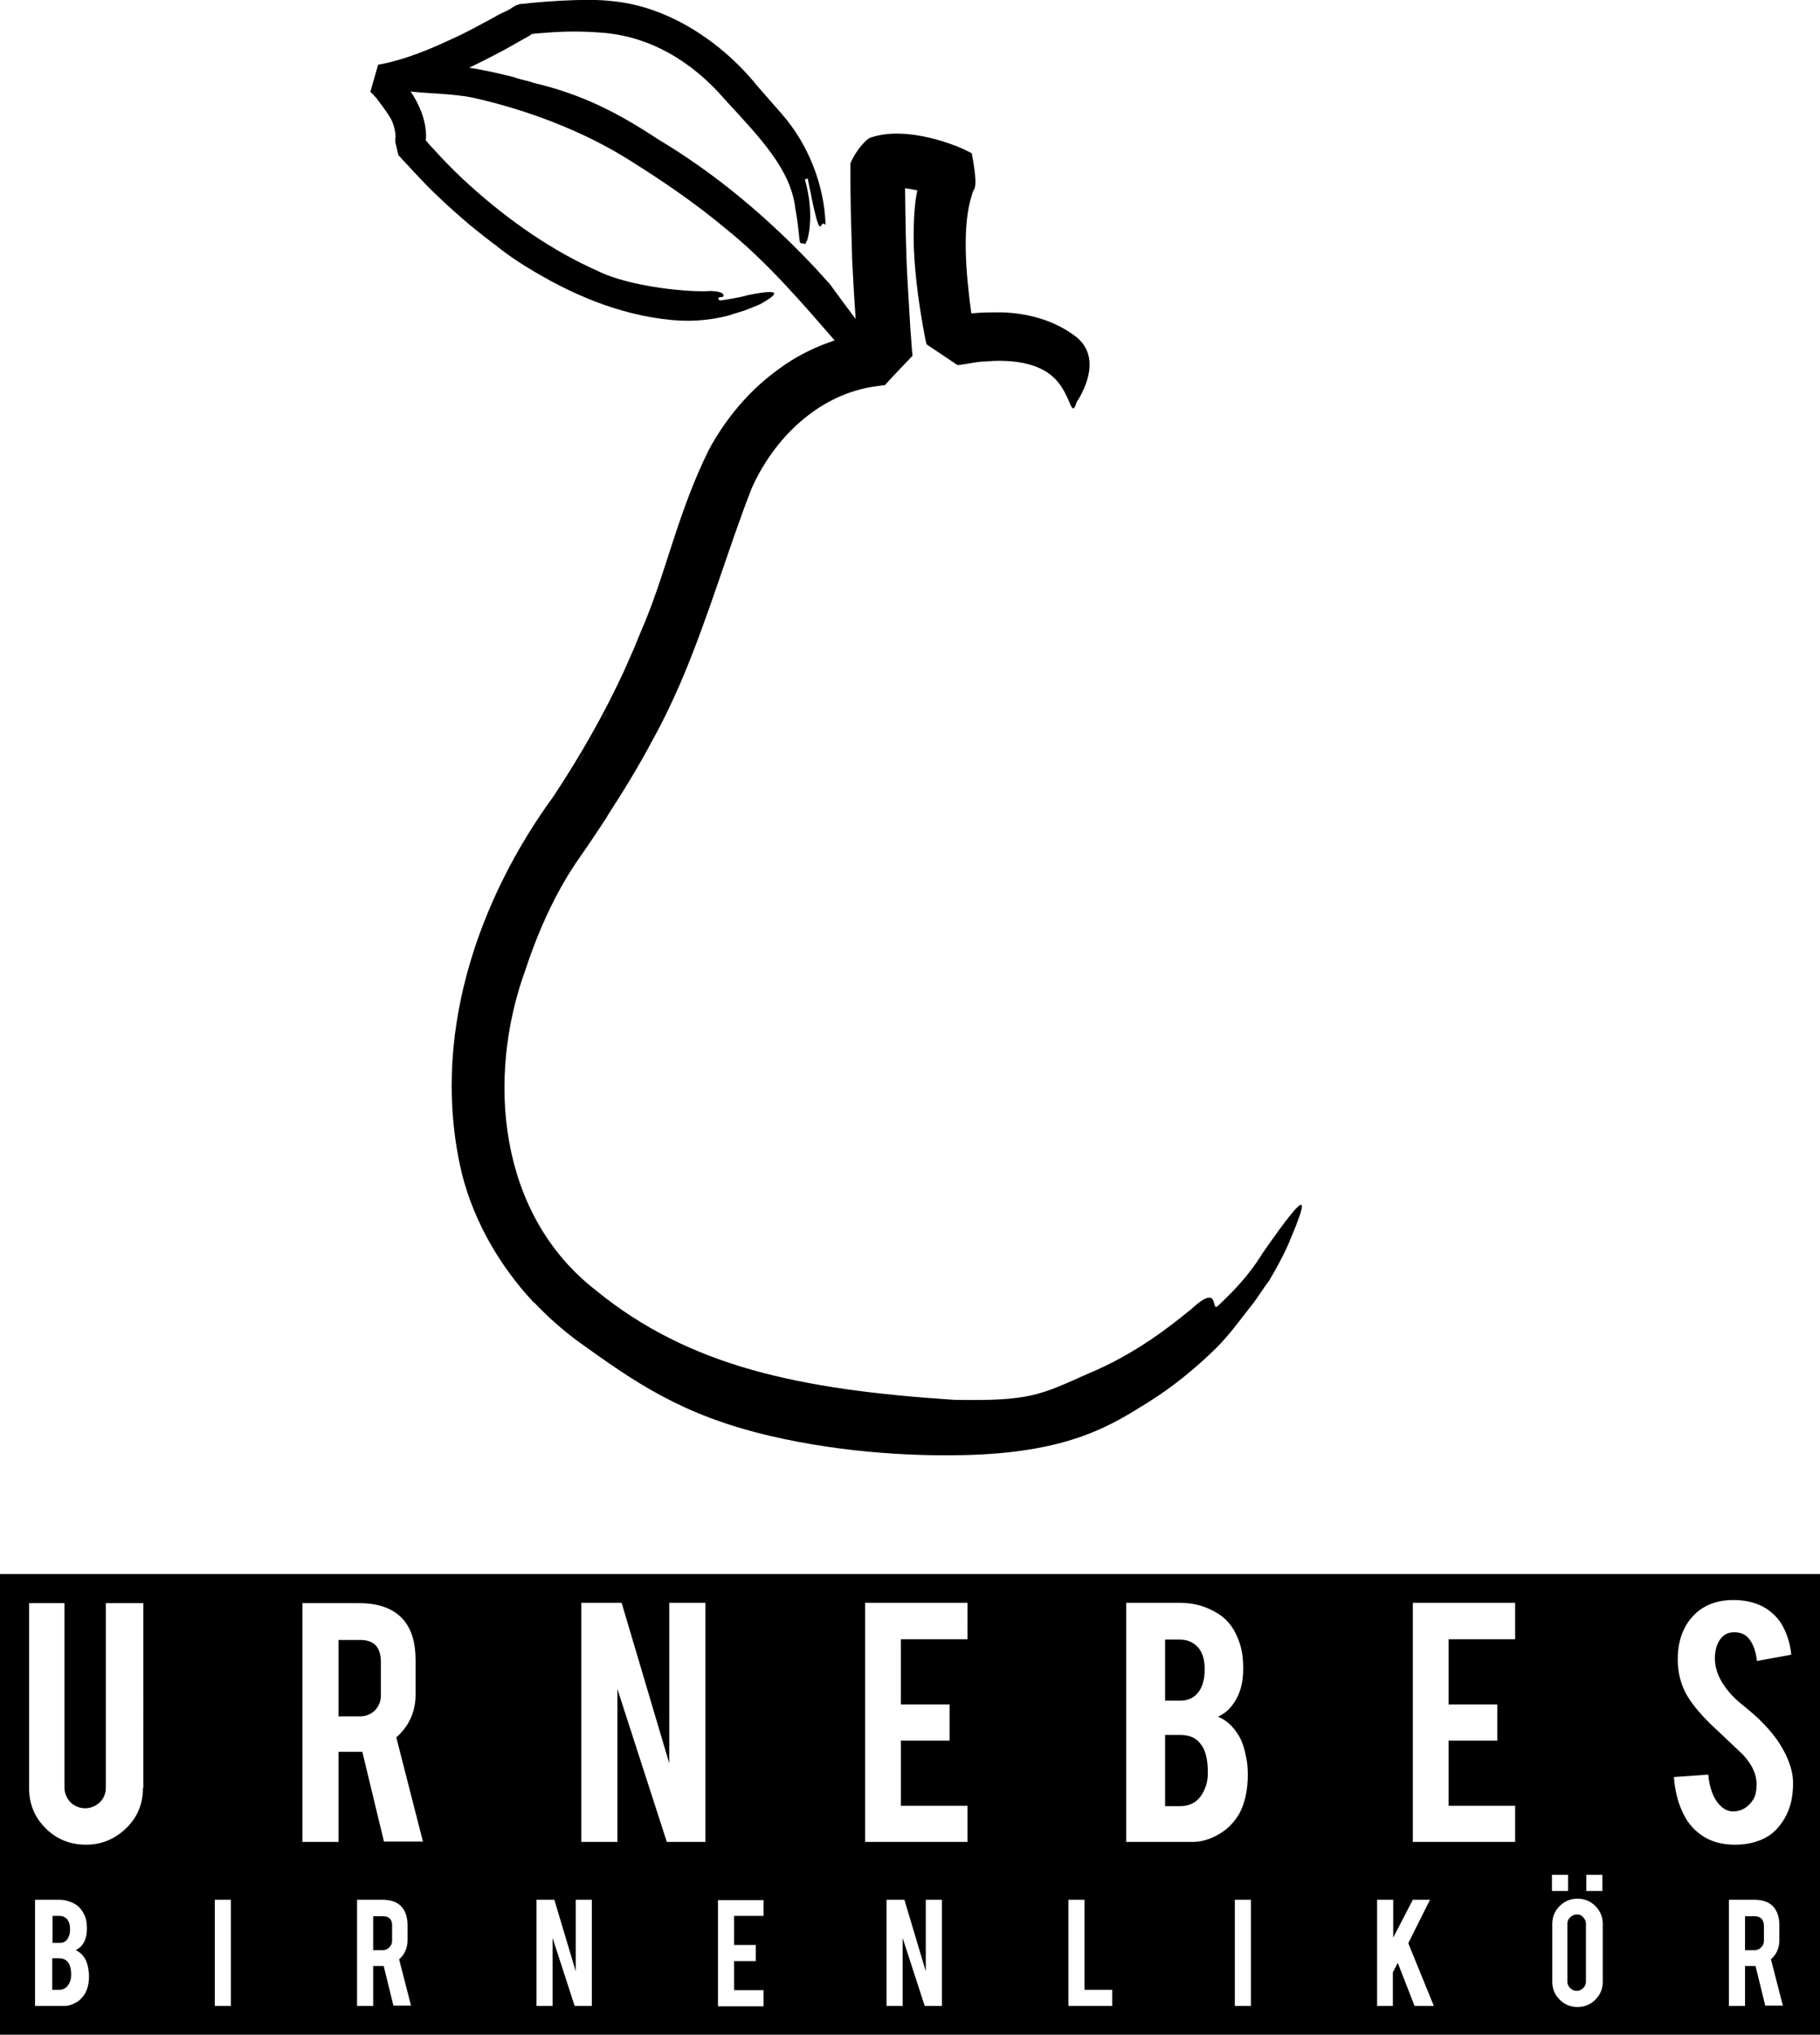
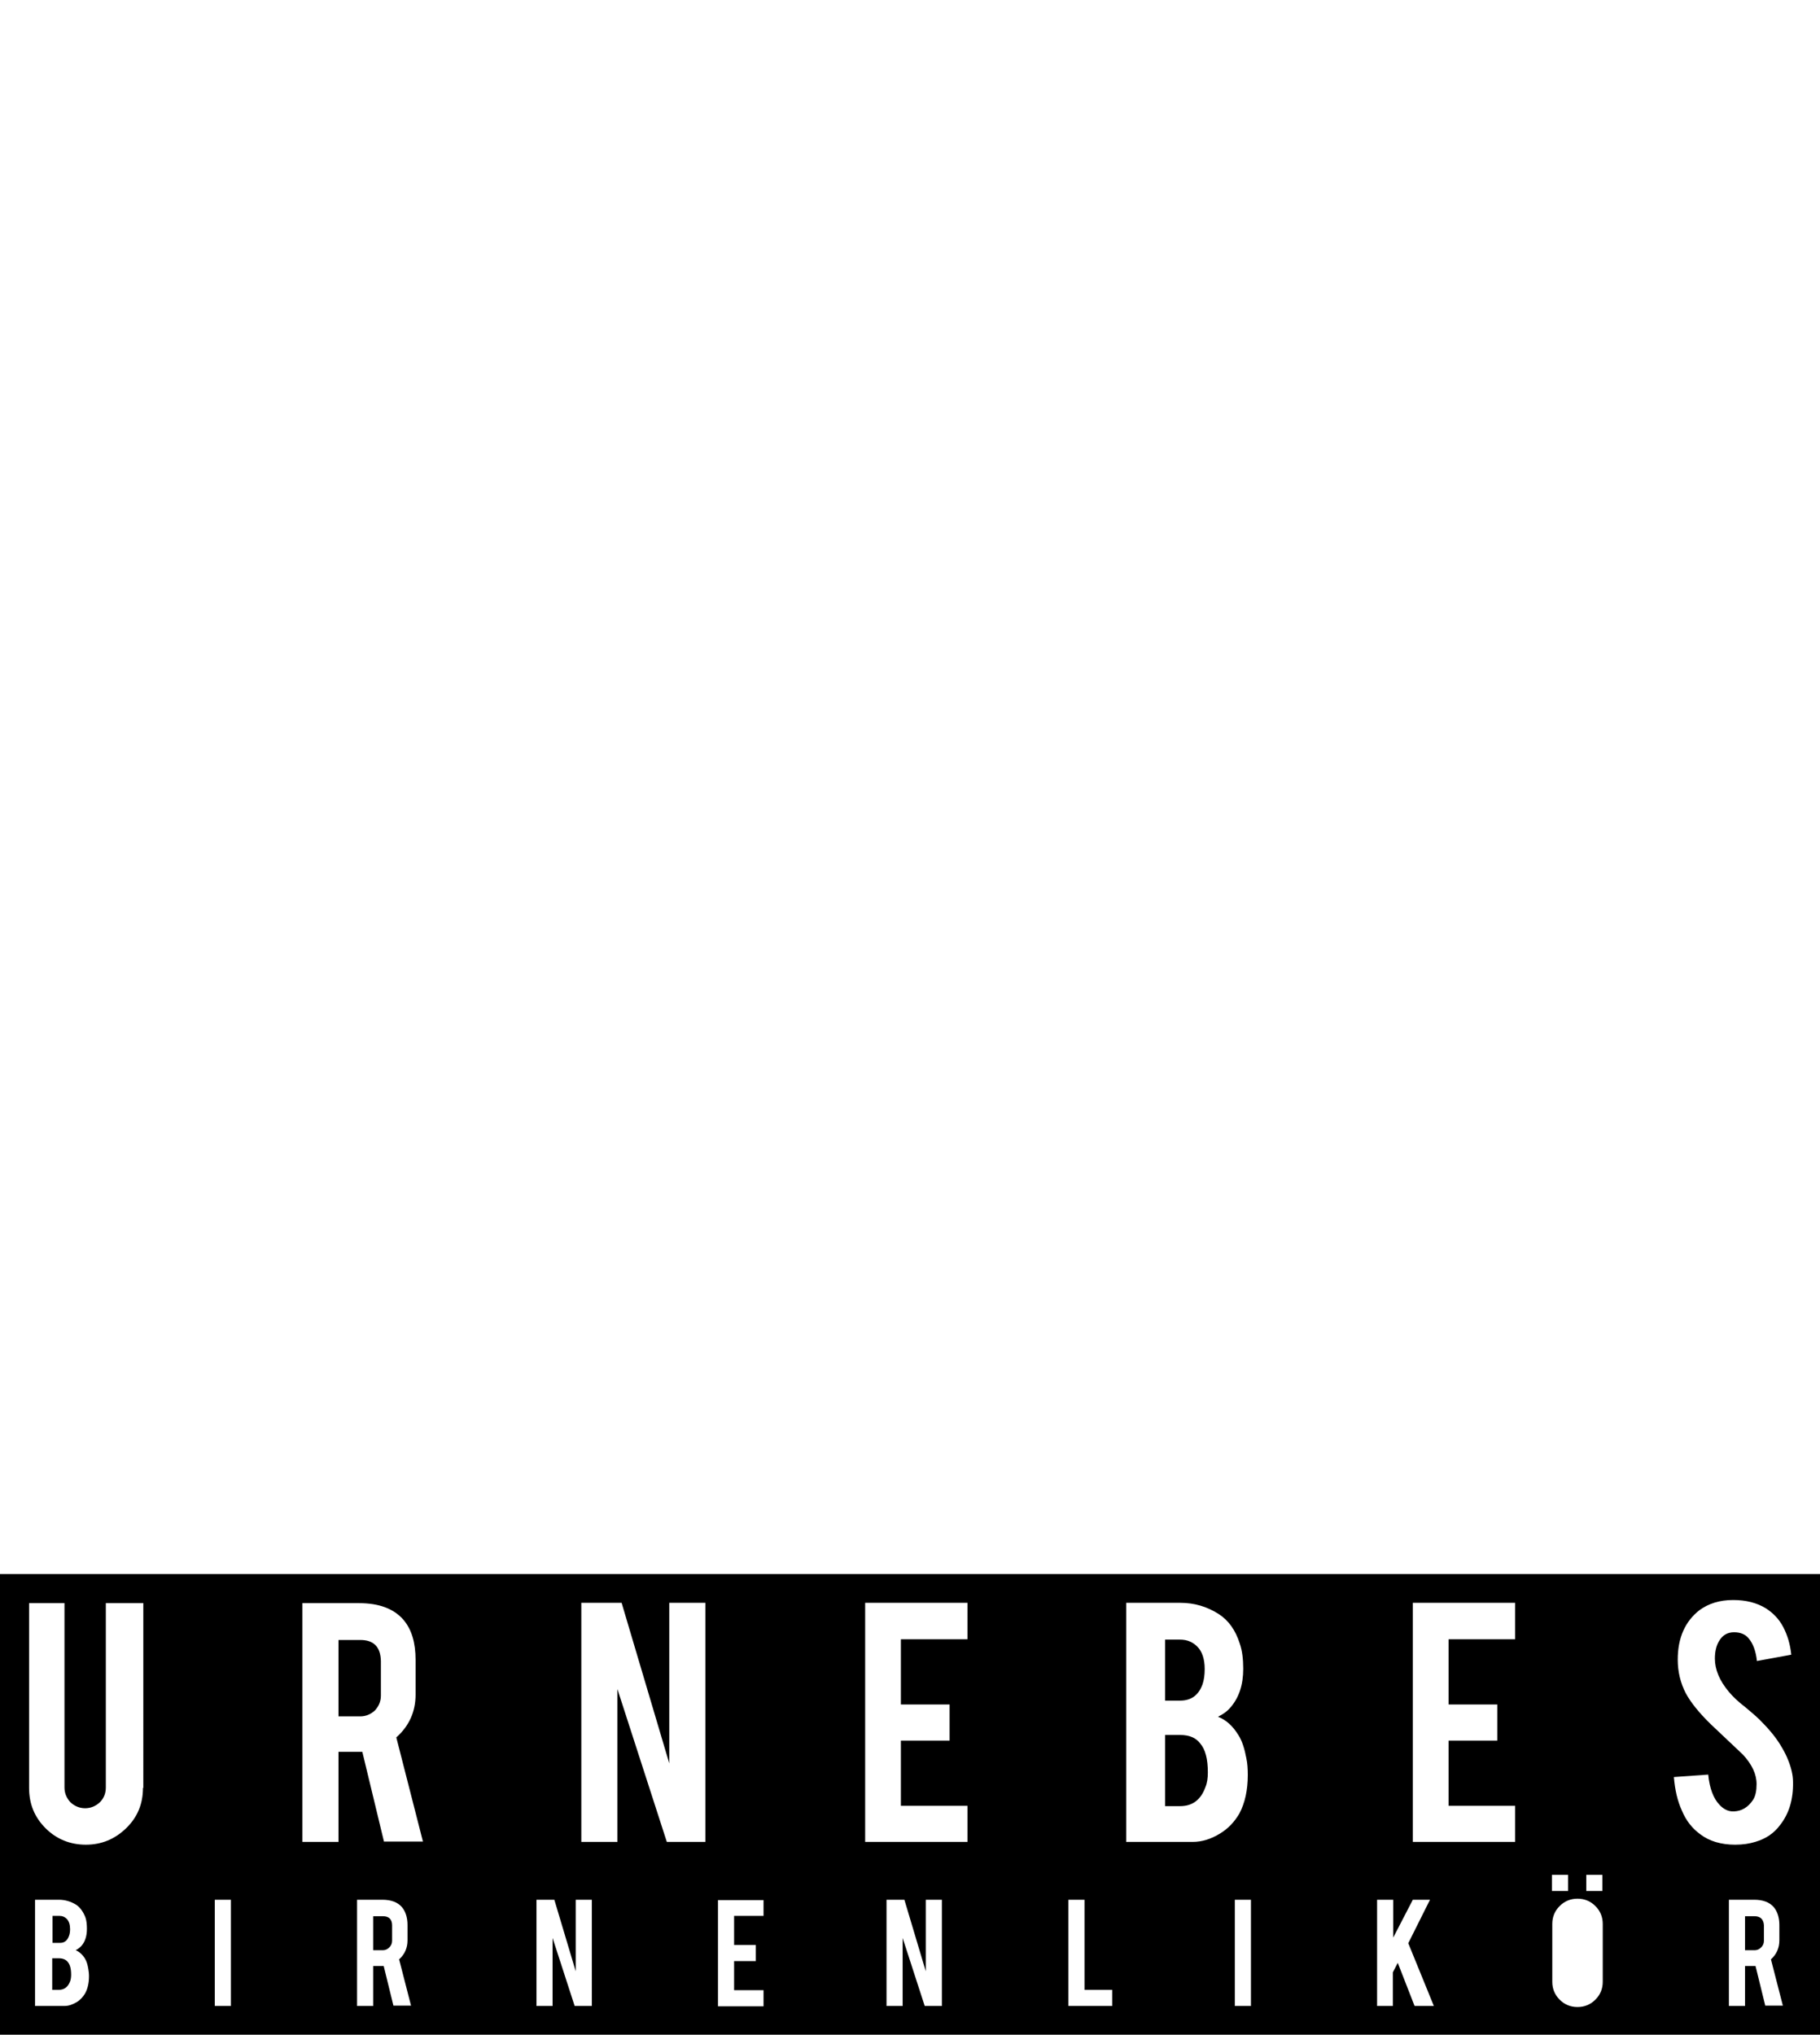
<svg xmlns="http://www.w3.org/2000/svg" version="1.1" id="Ebene_1" x="0px" y="0px" viewBox="0 0 519.4 580.4" enable-background="new 0 0 519.4 580.4" xml:space="preserve">
  <g>
-     <path d="M360.3,357.5c-4.8,7.8-10.2,12.5-12.6,14.9c-2.4,2.4,0.9-6.9-7.7,1c-4.7,3.8-15.3,12.6-29.4,18.4   c-13.9,6.2-16.7,7.9-38.3,7.5c-44.2-2.9-75.6-9.5-102.2-31.2c-27.8-21.5-31.5-60.4-20.1-91.6c3.8-11.5,8.9-22.7,15.7-32.3   c2.6-3.7,5.1-7.5,7.6-11.3l0,0l0-0.1c4.6-7.1,9.1-14.4,13.1-22c2.9-5.2,5.4-10.5,7.8-16l0,0l0,0c8.1-18.9,13.8-39,20.4-55.7   c6.5-14.4,18.9-26.1,34-28.7c0.9-0.1,1.8-0.3,2.7-0.4c0.5-0.1,0.8-0.1,1.2-0.1h0l0,0l0,0c3.5-3.8-0.1,0,7.9-8.4l0-0.4l-0.1-0.8   l-0.5-6.6L259,80.2c-0.5-8.7-0.6-17.6-0.7-26.3v-0.2c1.1,0.1,2.3,0.4,3.5,0.6c-0.2,1-0.4,1.9-0.5,2.8c-0.6,4.9-0.6,9.4-0.5,13.8   c0.4,8.8,1.6,16.9,3.1,24.9l0.3,1.5l0.2,0.8l0,0.1l8.8,5.9l0.1,0l0.2,0l0.3,0l2.6-0.4c1.7-0.3,3.4-0.6,5-0.6   c3.3-0.3,6.4-0.2,9.2,0.2c10.1,1.5,12.5,7.1,14,10.1c1.2,2.7,1.6,4.4,2.5,1.8c0-0.1,0.1-0.2,0.1-0.4c1.6-2.4,7.4-12.2,0.3-18.4   c0,0,0,0,0,0c0,0,0,0,0,0c0,0-0.1,0-0.1-0.1c0,0,0,0,0,0c-6.6-5.2-14.6-7-21.6-7.2c-2.9,0-5.8,0-8.6,0.3   c-1.6-11.7-2.7-25.1,0.2-33.9c0.1-0.5,0.3-1.1,0.6-1.4l0.1-0.3l0.1-0.2l0-0.1l0,0l0,0l0,0c0.7-2.3-0.9-9.8-0.9-9.8l-2.4-1.2l0,0   c-0.7-0.3-1.3-0.5-1.9-0.8c-2.4-0.9-5-1.8-7.7-2.4c-5.4-1.3-11.6-1.8-16.7-0.1l-0.7,0.3c-2,1.5-4.2,4.6-5.2,7.1l0,1.1l0,1.8l0,3.5   l0.1,7.1l0.4,14.2c0.3,5.7,0.6,11.2,1,16.7c-2.5-3.3-5-6.7-7.4-10c-1-1.1-3-3.3-4-4.4c-13.6-14.5-28.6-27.1-45.2-37   c-10.6-7-21.2-12.7-35.5-16c0-0.2-5.2-1.3-5.1-1.5c-4.3-1.1-8.7-2.1-13.1-2.8c3.4-1.6,6.7-3.3,9.9-5l7.1-4l0.9-0.6l0.7-0.1l3.8-0.3   c5.1-0.4,10.1-0.4,15.1,0c13.9,0.9,26.1,8.2,35.4,19C217,39.4,225.8,48.4,227,59.7c0.9,4.7,1,8,1.3,9.5c0.4,0.3,1.4,0.3,1.6,0.4   c-0.1-0.1,0.3-0.7,0.5-1.2c0.3-1.1,0.6-2.5,0.7-4.1c0.3-3.4,0.1-7.9-1.4-13.1c0.2-0.1,0.6-0.2,0.8-0.3c4.2,21.3,3.2,10.7,5.1,13.3   c-0.3-11.4-5-23.2-12.5-31.7c-1.7-1.9-5.2-6-7-8c-9.9-12.3-25.3-22.8-41.7-24.2c-7.1-0.9-21.4,0.3-25.1,0.8v0c0,0-0.1,0-0.4,0   c0,0-0.1,0-0.2,0c-0.6,0.1-1.7,0.4-3,1.4c0,0,0,0,0,0c-0.1,0.1-0.2,0.1-0.4,0.2l0,0l-0.3,0.2c-0.3,0.2-0.7,0.3-1,0.5l-0.3,0.1l0,0   c-1.1,0.5-2.1,1.1-3,1.6l0,0v0c-4,2.1-7.2,4-11.7,6c-6.6,3.1-13.5,5.9-20.2,7.2l-0.6,0.1l-0.3,0.1l0,0c0,0-2.3,8-2.2,7.7l0,0   l0.1,0.1c0.2,0.2,0.6,0.5,0.8,0.8l0.9,1c1.2,1.6,2.9,3.8,4,5.7c1.3,2.3,1.4,5.1,1.4,5.1v0l0,0l-0.1,0.8l0,0.9l0-0.2l0,0.1   c0.4,1.7,0-0.1,0.9,3.8l0,0l0.1,0.1l0.4,0.4l3.7,4l0.2,0.2c2.4,2.6,4.8,5.1,7.4,7.5c2.5,2.4,5.1,4.7,7.8,7l0.1,0.1l0,0   c2.9,2.4,5.8,4.7,8.9,7l-0.2-0.1c2.6,2,5.3,3.9,8.1,5.6c12.3,7.6,26.3,13.8,41.7,15.2c6.4,0.6,12-0.2,16.4-1.4   c-0.1,0,1.2-0.4,1.2-0.4c1.1-0.3,1.5-0.5,2.9-0.9c1.7-0.7,3.2-1.2,4.5-1.8c5-2.8,6.9-4.7-3.5-2.6c-2.5,0.8-7.8,1.5-7.8,1.5   c-0.8-0.2-0.7-0.5-0.4-0.9c0.4,0,0.7-0.1,1.1-0.1c0.5-0.6,0.1-1.6-3.5-1.7c-5,0.5-22.8-1-32.2-5.7c-12.9-5.7-25.3-14.3-36.4-24.3   c-2.8-2.5-5.4-5.1-8-7.8l-3.8-4.1l-0.9-1.1l0.1-0.9c0-5.2-2.1-9.5-4.4-13c3.3,0.5,12.5,0.6,17.9,1.8c15.2,3.4,31.2,9.4,44.4,17.7   c9.6,6,19,12.4,27.7,19.7c11.9,9.5,22.7,22.3,31,31.8c-0.6,0.2-1.1,0.4-1.7,0.6c-5,1.8-9.8,4.3-14,7.4   c-8.6,6.1-15.4,14.3-20.2,23.2c-9.2,18.6-12.2,35.5-19.5,52.1c-0.6,1.5-1.2,2.9-1.8,4.4l-3,6.8c-5.7,12.3-12.4,24-20,35.5   c-21.7,29.7-35.5,69.2-26.1,108c3.5,13.6,10.8,26.1,20.3,36.3l0.1,0.1l0.2,0.1c3.9,4.1,8.2,7.9,12.7,11.2   c15.9,11.4,29.2,20.8,54.2,26.7c22,5.2,43.6,6,58,5.5c28-1,39.7-8.4,49.8-14.7c7.6-4.7,13.8-9.9,19.2-15.1l0,0l0,0   c4-3.8,7.2-8.3,10.2-12.1c2.8-3.5,3.6-5.2,5.6-7.8c2.2-3.7,4-7.1,5.4-10.2C372.9,342.5,374.9,336.5,360.3,357.5z M143.2,4.2   L143.2,4.2L143.2,4.2L143.2,4.2z M113.3,37.9C113.3,37.9,113.3,37.9,113.3,37.9L113.3,37.9L113.3,37.9z M205.1,51.7   c0.1,0,0.2,0.1,0.4,0.3C205.4,51.9,205.2,51.8,205.1,51.7z M173.2,203.1l-0.2,0.5l-1.1,2C172.3,204.8,172.8,203.9,173.2,203.1z    M170.6,208l-0.9,1.6l-2,3.4C168.7,211.3,169.6,209.7,170.6,208z M166.7,214.7l-0.3,0.6l-1.6,2.7   C165.4,216.8,166.1,215.8,166.7,214.7z M161.7,222.9l-1,1.5c0.5-0.7,0.9-1.4,1.4-2.2L161.7,222.9z M134.4,288.8L134.4,288.8   L134.4,288.8C134.4,288.7,134.4,288.8,134.4,288.8z" />
    <g>
      <path d="M102.8,467.8h-6.2v21.8h6.2c1.6,0,3-0.6,4.2-1.7c1.1-1.2,1.7-2.6,1.7-4.2v-9.9C108.6,469.8,106.7,467.8,102.8,467.8z" />
      <path d="M109.3,546.6h-2.8v9.7h2.8c0.7,0,1.3-0.3,1.8-0.8c0.5-0.5,0.8-1.1,0.8-1.9v-4.4C111.9,547.5,111,546.6,109.3,546.6z" />
      <path d="M343.2,480.4c0.4-1.2,0.6-2.6,0.6-4.3c0-2.8-0.7-5-2.1-6.4c-1.3-1.3-2.9-2-4.9-2h-4.3v17.4h4.3    C340,485.1,342.1,483.5,343.2,480.4z" />
      <path d="M16.8,558.6h-1.9v9h1.9c1.5,0,2.6-0.8,3.2-2.4c0.2-0.5,0.3-1.2,0.3-1.9c0-1.7-0.3-2.9-1-3.7C18.8,559,18,558.6,16.8,558.6    z" />
      <path d="M336.8,494.9h-4.3v20.3h4.3c3.5,0,5.9-1.8,7.2-5.4c0.5-1.2,0.7-2.6,0.7-4.2c0-3.8-0.7-6.6-2.2-8.3    C341.3,495.7,339.4,494.9,336.8,494.9z" />
      <path d="M19.7,552.2c0.2-0.5,0.3-1.2,0.3-1.9c0-1.3-0.3-2.2-0.9-2.9c-0.6-0.6-1.3-0.9-2.2-0.9h-1.9v7.7h1.9    C18.3,554.3,19.2,553.6,19.7,552.2z" />
      <path d="M0,449v131.4h519.4V449H0z M452.7,534.8h4.6v4.6h-4.6V534.8z M24.3,568.6c-0.6,1-1.4,1.9-2.4,2.5    c-1.2,0.7-2.3,1.1-3.5,1.1H10v-30.3h6.8c1.8,0,3.4,0.5,4.9,1.4c1.2,0.8,2.1,2.1,2.7,3.7c0.3,0.9,0.4,2,0.4,3.2    c0,2-0.5,3.7-1.6,4.9c-0.5,0.5-1,0.9-1.6,1.2c1,0.4,1.9,1.2,2.6,2.3c0.5,0.8,0.8,1.8,1,3c0.1,0.6,0.2,1.3,0.2,2.1    C25.4,565.7,25,567.3,24.3,568.6z M40.8,510c0,4.6-1.6,8.4-4.8,11.5c-3.2,3.1-7,4.7-11.5,4.7c-4.5,0-8.4-1.6-11.5-4.7    c-3.2-3.2-4.7-7-4.7-11.5v-52.7h10.1v52.6c0,1.6,0.6,3,1.7,4.2c1.2,1.1,2.6,1.7,4.2,1.7c1.6,0,3-0.6,4.2-1.7    c1.1-1.1,1.7-2.5,1.7-4.2v-52.6h10.7V510z M65.9,572.2h-4.6v-30.3h4.6V572.2z M112.3,572.2l-2.8-11.4c-0.1,0-0.3,0-0.4,0h-2.6    v11.4h-4.6v-30.3h7.2c2.5,0,4.4,0.7,5.6,2.1c1,1.2,1.6,2.9,1.6,5.1v4.4c0,2.1-0.8,4-2.4,5.4l3.4,13.2H112.3z M109.6,525.4    l-6.2-25.7c-0.3,0-0.6,0-0.9,0h-5.9v25.7H86.3v-68.1h16.2c5.7,0,9.9,1.6,12.6,4.7c2.4,2.8,3.5,6.6,3.5,11.5v9.9    c0,4.8-1.8,8.9-5.5,12.2l7.6,29.7H109.6z M168.9,572.2H164l-6.3-19.4v19.4h-4.6v-30.3h5.1l6.1,20.4v-20.4h4.6V572.2z M201.3,525.4    h-11l-14.1-43.6v43.6h-10.3v-68.2h11.5l13.6,45.8v-45.8h10.3V525.4z M217.9,546.5h-8.4v8.3h6.2v4.6h-6.2v8.3h8.4v4.6h-13v-30.3h13    V546.5z M268.8,572.2h-4.9l-6.3-19.4v19.4H253v-30.3h5.1l6.1,20.4v-20.4h4.6V572.2z M276.1,467.6h-19v18.6H271v10.3h-13.9v18.6h19    v10.3h-29.2v-68.2h29.2V467.6z M317.3,572.2h-12.4v-30.3h4.6v25.7h7.9V572.2z M348.2,523c-2.6,1.6-5.2,2.4-7.8,2.4h-19v-68.2h15.4    c4.1,0,7.7,1.1,11,3.2c2.8,1.8,4.8,4.6,6,8.4c0.7,2,1,4.4,1,7.2c0,4.6-1.2,8.2-3.6,11c-1,1.2-2.2,2-3.6,2.7    c2.3,0.9,4.2,2.6,5.8,5.2c1.1,1.7,1.8,4,2.3,6.7c0.3,1.4,0.4,3,0.4,4.7c0,4.3-0.8,8-2.4,11C352.3,519.7,350.5,521.6,348.2,523z     M357,572.2h-4.6v-30.3h4.6V572.2z M403.7,572.2l-4.8-12.3l-1.4,2.7v9.6H393v-30.3h4.6v10.8l5.6-10.8h4.9l-6.2,12.4l7.3,17.9    H403.7z M432.4,467.6h-19v18.6h13.9v10.3h-13.9v18.6h19v10.3h-29.2v-68.2h29.2V467.6z M442.9,534.8h4.6v4.6h-4.6V534.8z     M457.4,565.3c0,2-0.7,3.7-2.1,5.1c-1.4,1.4-3.1,2.1-5.1,2.1c-2,0-3.7-0.7-5.1-2.1c-1.4-1.4-2.1-3.1-2.1-5.1v-16.5    c0-2,0.7-3.7,2.1-5.1c1.4-1.4,3.1-2.1,5.1-2.1c2,0,3.7,0.7,5.1,2.1c1.4,1.4,2.1,3.1,2.1,5.1V565.3z M503.8,572.2l-2.8-11.4    c-0.1,0-0.3,0-0.4,0H498v11.4h-4.6v-30.3h7.2c2.5,0,4.4,0.7,5.6,2.1c1,1.2,1.6,2.9,1.6,5.1v4.4c0,2.1-0.8,4-2.4,5.4l3.4,13.2    H503.8z M508,520.6c-1.7,2.3-4,3.9-7.1,4.8c-1.6,0.5-3.5,0.8-5.7,0.8c-4,0-7.4-1-10-3c-2.2-1.6-4-3.8-5.2-6.7    c-1.3-2.8-2-6-2.3-9.6l9.8-0.7c0.4,4,1.5,6.8,3.2,8.6c1.2,1.3,2.6,2,4.2,1.9c2.2-0.1,4-1.2,5.4-3.3c0.7-1.1,1-2.6,1-4.5    c0-2.8-1.3-5.6-3.9-8.4c-2-1.9-5.1-4.8-9.1-8.6c-3.4-3.3-5.8-6.3-7.2-8.9c-1.5-2.9-2.3-6.1-2.3-9.6c0-6.2,2.1-10.9,6.2-14.1    c2.6-1.9,5.8-2.9,9.6-2.9c3.7,0,6.8,0.8,9.4,2.4c2,1.3,3.7,3,4.9,5.3c1.2,2.3,2,4.9,2.3,7.9l-9.8,1.8c-0.3-2.8-1.1-5-2.4-6.5    c-0.9-1.1-2.3-1.7-4.1-1.7c-1.9,0-3.3,0.8-4.3,2.5c-0.8,1.3-1.2,3-1.2,5c0,3.1,1.3,6.3,4,9.5c1,1.2,2.5,2.7,4.6,4.3    c2.4,2,4,3.4,4.7,4.2c2.5,2.5,4.5,5,5.9,7.5c0.7,1.2,1.2,2.2,1.6,3.2c1,2.4,1.5,4.6,1.5,6.5C511.8,513.2,510.6,517.3,508,520.6z" />
      <path d="M500.7,546.6H498v9.7h2.8c0.7,0,1.3-0.3,1.8-0.8c0.5-0.5,0.8-1.1,0.8-1.9v-4.4C503.3,547.5,502.4,546.6,500.7,546.6z" />
-       <path d="M450,546.1c-0.7,0-1.3,0.3-1.9,0.8c-0.5,0.5-0.8,1.1-0.8,1.8v16.6c0,0.7,0.3,1.3,0.8,1.8c0.5,0.5,1.1,0.8,1.9,0.8    c0.7,0,1.3-0.3,1.8-0.8c0.5-0.5,0.8-1.1,0.8-1.8v-16.6c0-0.7-0.3-1.3-0.8-1.8C451.4,546.3,450.7,546.1,450,546.1z" />
    </g>
  </g>
</svg>